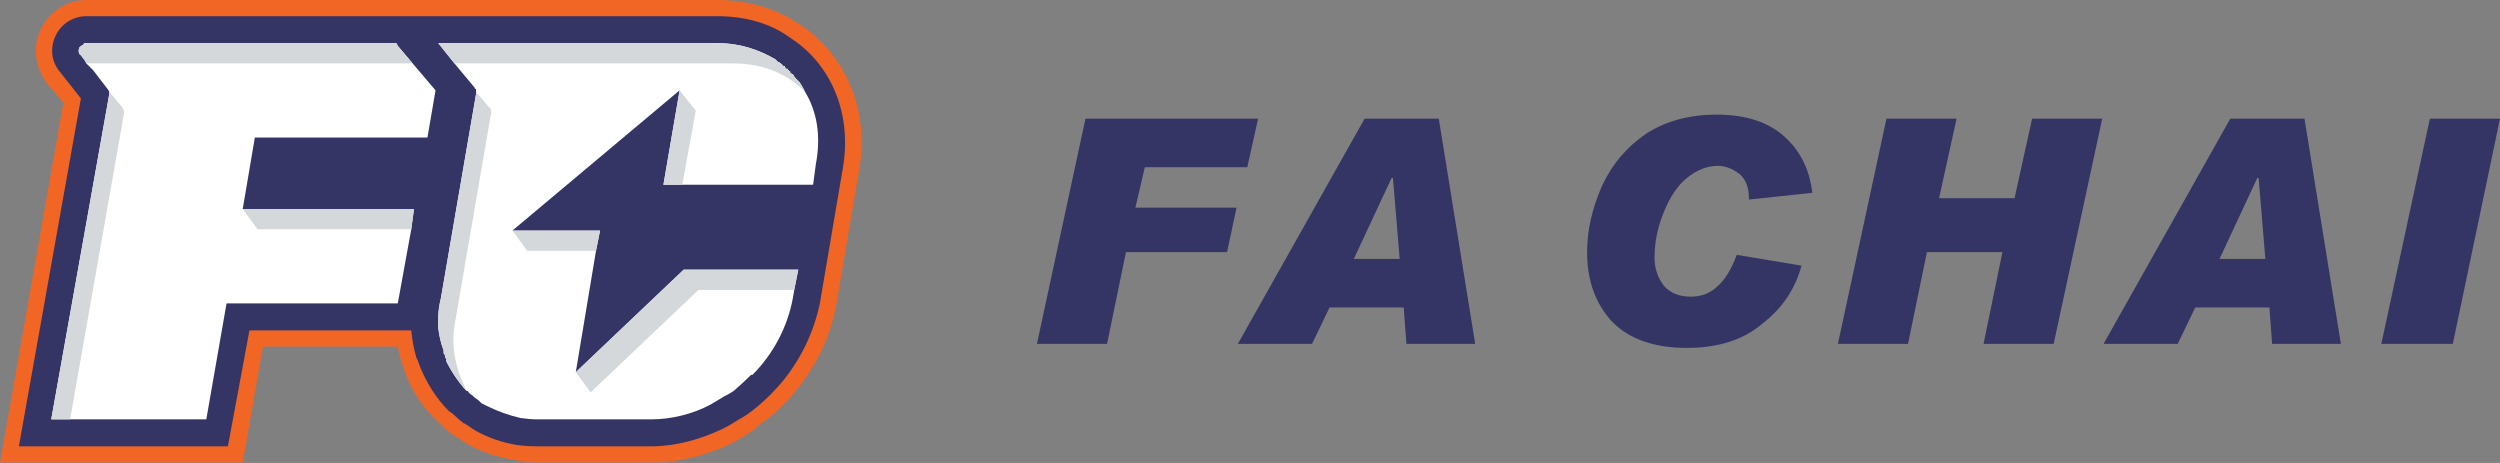
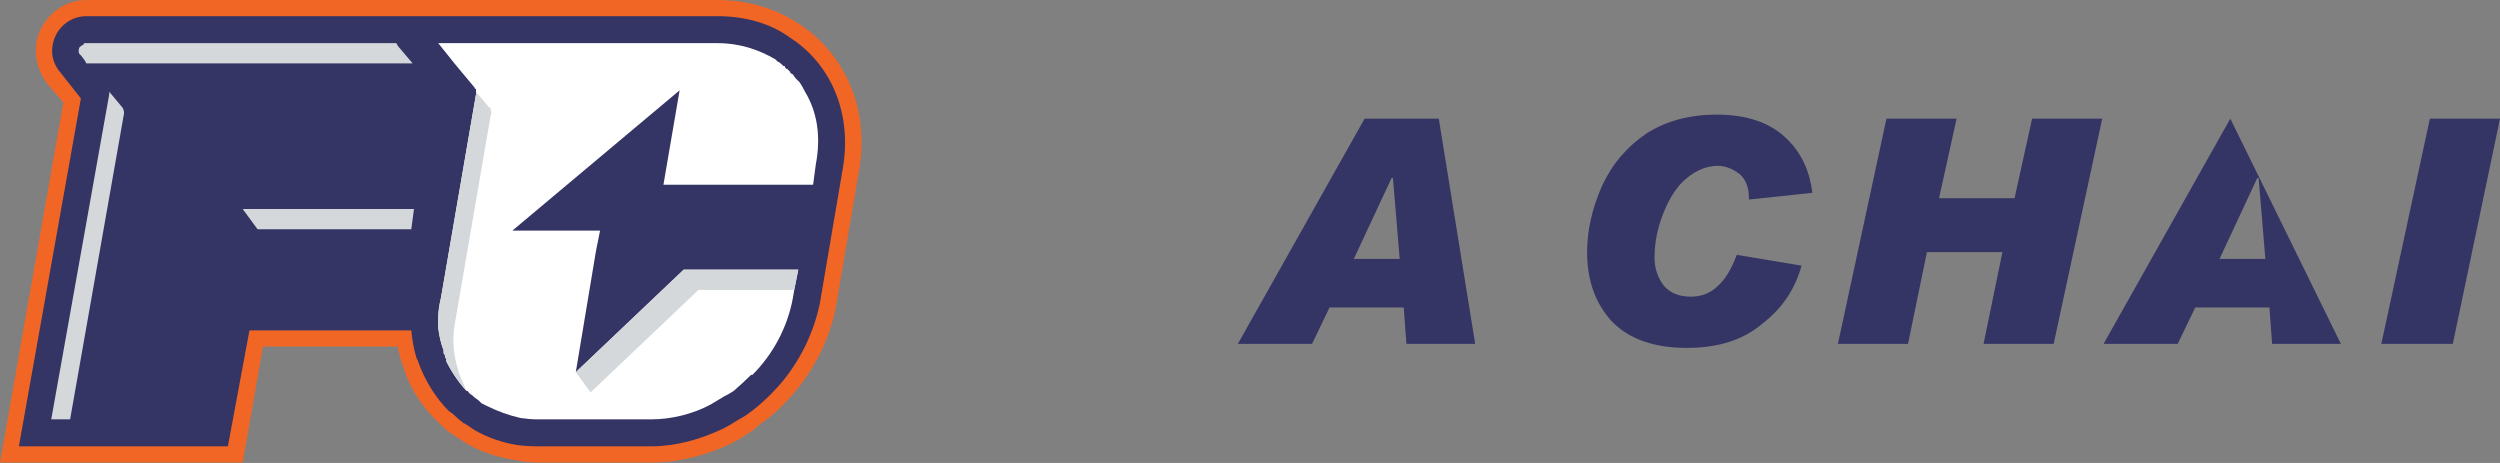
<svg xmlns="http://www.w3.org/2000/svg" width="216" height="40" viewBox="0 0 216 40" fill="none">
  <rect x="0" y="0" width="216" height="40" fill="#808080" stroke="none" />
  <g clip-path="url(#clip0_1494_3528)">
    <path d="M69.087 2.097C66.99 0.699 64.544 0 61.981 0H7.456C5.825 0 4.311 0.932 3.495 2.563C2.796 4.078 3.029 5.825 4.078 7.223L5.476 8.854L0 39.961H20.971L22.718 29.942H34.369C34.447 30.408 34.563 30.874 34.718 31.34C34.718 31.418 34.757 31.495 34.835 31.573V31.689C35.417 33.553 36.466 35.184 37.864 36.466C38.019 36.621 38.175 36.777 38.33 36.932C38.563 37.165 38.874 37.398 39.262 37.631C39.34 37.709 39.456 37.786 39.612 37.864C39.845 38.019 40.078 38.175 40.311 38.33C41.553 39.029 42.913 39.495 44.388 39.728C45.087 39.883 45.786 39.961 46.485 39.961C46.485 39.961 46.485 39.961 56.272 39.961C58.602 39.961 60.932 39.379 63.146 38.33C63.612 38.097 64.078 37.825 64.544 37.515C64.932 37.282 65.282 37.01 65.592 36.699C66.291 36.233 66.951 35.689 67.573 35.068C70.019 32.621 71.65 29.592 72.233 26.447L73.398 19.573L74.214 14.796C75.146 9.67 73.165 4.777 69.087 2.097Z" fill="#F16625" />
    <path d="M68.272 3.262C66.524 1.98 64.311 1.398 61.981 1.398H7.456C6.291 1.398 5.243 2.097 4.777 3.146C4.311 4.194 4.427 5.359 5.243 6.291L6.99 8.505L1.631 38.563H19.689L21.553 28.544H35.534C35.612 29.398 35.767 30.213 36 30.99C36.078 31.068 36.117 31.145 36.117 31.223C36.699 32.854 37.631 34.369 38.796 35.534C38.952 35.611 39.107 35.728 39.262 35.883C39.495 36.116 39.767 36.349 40.078 36.582C40.155 36.582 40.233 36.621 40.311 36.699C40.544 36.854 40.777 37.01 41.01 37.165C42.097 37.786 43.301 38.214 44.621 38.447C45.243 38.524 45.864 38.563 46.485 38.563C46.485 38.563 46.485 38.563 56.272 38.563C58.369 38.563 60.466 37.98 62.447 37.048C62.913 36.815 63.379 36.544 63.845 36.233C64.155 36.078 64.466 35.883 64.777 35.65C65.398 35.184 65.981 34.679 66.524 34.136L66.641 34.019C68.854 31.806 70.252 29.01 70.835 26.213L72.816 14.563C73.631 9.903 71.883 5.592 68.272 3.262Z" fill="#343465" />
    <path d="M69.553 7.922C69.398 7.612 69.243 7.34 69.087 7.107C69.01 7.029 68.971 6.99 68.971 6.99C68.893 6.912 68.854 6.874 68.854 6.874C68.854 6.874 68.816 6.835 68.738 6.757C68.66 6.679 68.582 6.563 68.505 6.408C68.505 6.408 68.466 6.408 68.388 6.408C68.388 6.33 68.35 6.291 68.272 6.291C68.272 6.213 68.272 6.175 68.272 6.175C68.194 6.175 68.155 6.136 68.155 6.058C68.078 6.058 68.039 6.019 68.039 5.942C68.039 5.942 68 5.942 67.922 5.942C67.845 5.864 67.806 5.786 67.806 5.709C67.728 5.709 67.689 5.709 67.689 5.709C67.612 5.631 67.573 5.592 67.573 5.592C67.495 5.514 67.456 5.476 67.456 5.476C67.379 5.476 67.34 5.437 67.34 5.359C67.262 5.359 67.223 5.359 67.223 5.359C67.146 5.281 67.068 5.204 66.99 5.126C65.592 4.311 63.961 3.728 61.981 3.728H37.864L39.262 5.476L41.01 7.573C41.01 7.65 41.048 7.689 41.126 7.689C41.126 7.767 41.126 7.845 41.126 7.922C41.126 8 41.126 8.039 41.126 8.039C41.126 8.116 41.126 8.155 41.126 8.155L38.097 25.747C37.942 26.369 37.864 26.951 37.864 27.495C37.864 27.806 37.864 28.078 37.864 28.311C37.942 29.01 38.097 29.67 38.33 30.291C38.33 30.369 38.33 30.447 38.33 30.524C38.408 30.602 38.447 30.68 38.447 30.757C38.447 30.757 38.447 30.796 38.447 30.874C38.447 30.874 38.485 30.913 38.563 30.99C38.563 31.068 38.563 31.107 38.563 31.107C38.563 31.107 38.563 31.145 38.563 31.223C39.029 32.155 39.612 33.01 40.311 33.786H40.427C40.505 33.942 40.621 34.058 40.777 34.136C40.932 34.291 41.126 34.447 41.359 34.602C41.437 34.679 41.515 34.757 41.592 34.835C41.748 34.913 41.903 34.99 42.058 35.068C42.99 35.534 43.961 35.883 44.971 36.116C45.515 36.194 46.019 36.233 46.485 36.233H56.272C58.019 36.233 59.883 35.767 61.398 34.951C61.786 34.718 62.175 34.485 62.563 34.252C62.874 34.097 63.146 33.942 63.379 33.786C63.922 33.32 64.427 32.854 64.893 32.388C64.971 32.388 65.01 32.388 65.01 32.388C66.757 30.641 68.039 28.311 68.505 25.747L68.621 25.048L68.971 23.301H59.068L49.748 32.155L51.495 21.67L51.845 19.922H44.272L58.718 7.806L57.32 15.961H58.952H70.252L70.485 14.213C70.951 11.767 70.602 9.67 69.553 7.922Z" fill="white" />
-     <path d="M34.369 3.961L34.252 3.728H7.456C7.456 3.728 7.417 3.728 7.34 3.728C7.262 3.728 7.223 3.767 7.223 3.845C7.068 3.922 6.951 4 6.874 4.078C6.757 4.311 6.757 4.66 6.99 4.777L7.34 5.243L7.456 5.476L7.922 5.942L8.039 6.058L9.204 7.573C9.282 7.65 9.359 7.767 9.437 7.922C9.437 7.922 9.437 7.961 9.437 8.039C9.437 8.039 9.437 8.078 9.437 8.155L7.34 19.922L4.427 36.233H6.058H17.825L19.573 26.213H34.369L35.534 19.806L35.767 18.058H20.971L22.019 11.883H36.932L37.631 7.806L35.651 5.476L34.369 3.961Z" fill="white" />
    <path d="M20.971 18.058L22.252 19.806H35.534L35.767 18.058H20.971Z" fill="#D5D8DA" />
    <path d="M9.437 7.922C9.437 7.922 9.437 7.961 9.437 8.039C9.437 8.039 9.437 8.078 9.437 8.155L7.34 19.922L4.427 36.233H6.058L10.718 9.786C10.718 9.631 10.68 9.476 10.602 9.32L9.437 7.922Z" fill="#D5D8DA" />
    <path d="M7.34 5.243L7.456 5.476H35.651L34.369 3.961L34.252 3.728H7.456C7.456 3.728 7.417 3.728 7.34 3.728C7.262 3.728 7.223 3.767 7.223 3.845C7.068 3.922 6.951 4 6.874 4.078C6.757 4.311 6.757 4.66 6.99 4.777L7.34 5.243Z" fill="#D5D8DA" />
    <path d="M49.748 32.155L51.029 33.903L60.349 25.049H68.621L68.971 23.301H59.068L49.748 32.155Z" fill="#D5D8DA" />
    <path d="M42.408 9.437C42.408 9.359 42.369 9.32 42.291 9.32L41.126 7.922C41.126 8 41.126 8.039 41.126 8.039C41.126 8.117 41.126 8.155 41.126 8.155L38.097 25.748C37.942 26.369 37.864 26.951 37.864 27.495C37.864 27.806 37.864 28.078 37.864 28.311C37.942 29.01 38.097 29.67 38.33 30.291C38.33 30.369 38.33 30.447 38.33 30.524C38.408 30.602 38.447 30.68 38.447 30.757C38.447 30.757 38.447 30.796 38.447 30.874C38.447 30.874 38.485 30.913 38.563 30.99C38.563 31.068 38.563 31.107 38.563 31.107C38.563 31.107 38.563 31.146 38.563 31.223C39.029 32.155 39.612 33.01 40.311 33.786C40.078 33.243 39.845 32.699 39.612 32.155C39.612 32.078 39.612 32.039 39.612 32.039C39.146 30.641 39.029 29.126 39.379 27.495L42.408 9.903C42.485 9.825 42.485 9.709 42.408 9.553C42.408 9.553 42.408 9.515 42.408 9.437Z" fill="#D5D8DA" />
-     <path d="M69.553 7.922C69.398 7.612 69.243 7.34 69.087 7.107C69.01 7.029 68.971 6.99 68.971 6.99C68.893 6.912 68.854 6.874 68.854 6.874C68.854 6.874 68.816 6.835 68.738 6.757C68.66 6.679 68.582 6.563 68.505 6.408C68.505 6.408 68.466 6.408 68.388 6.408C68.388 6.33 68.35 6.291 68.272 6.291C68.272 6.213 68.272 6.175 68.272 6.175C68.194 6.175 68.155 6.136 68.155 6.058C68.078 6.058 68.039 6.019 68.039 5.942C68.039 5.942 68 5.942 67.922 5.942C67.845 5.864 67.806 5.786 67.806 5.709C67.728 5.709 67.689 5.709 67.689 5.709C67.612 5.631 67.573 5.592 67.573 5.592C67.495 5.514 67.456 5.476 67.456 5.476C67.379 5.476 67.34 5.437 67.34 5.359C67.262 5.359 67.223 5.359 67.223 5.359C67.146 5.281 67.068 5.204 66.99 5.126C65.592 4.311 63.961 3.728 61.981 3.728H37.864L39.262 5.476H63.262C65.243 5.476 66.874 5.942 68.272 6.874C68.738 7.184 69.165 7.534 69.553 7.922Z" fill="#D5D8DA" />
-     <path d="M51.845 19.922H44.272L45.553 21.67H51.495L51.845 19.922Z" fill="#D5D8DA" />
-     <path d="M58.718 7.806L57.32 15.961H58.952L60.117 9.553L58.718 7.806Z" fill="#D5D8DA" />
-     <path d="M108.699 10.252L107.767 14.447H98.913L98.097 17.942H106.835L106.019 21.786H97.282L95.65 29.709H89.592L93.786 10.252H108.699Z" fill="#343465" />
    <path d="M156.583 16.66L151.107 17.243V17.126C151.107 16.194 150.835 15.495 150.291 15.029C149.67 14.563 149.049 14.33 148.427 14.33C147.495 14.33 146.602 14.68 145.748 15.379C144.971 16 144.311 16.971 143.767 18.291C143.223 19.612 142.951 20.932 142.951 22.252C142.951 23.184 143.223 24 143.767 24.699C144.311 25.32 145.087 25.631 146.097 25.631C147.029 25.631 147.806 25.32 148.427 24.699C149.049 24.155 149.592 23.262 150.058 22.019L155.651 22.951C155.107 24.971 153.981 26.641 152.272 27.961C150.641 29.359 148.466 30.058 145.748 30.058C142.951 30.058 140.816 29.32 139.34 27.845C137.864 26.291 137.126 24.272 137.126 21.786C137.126 19.922 137.553 18.019 138.408 16.078C139.262 14.213 140.544 12.699 142.252 11.534C143.961 10.447 145.981 9.903 148.311 9.903C150.796 9.903 152.738 10.524 154.136 11.767C155.534 13.01 156.35 14.641 156.583 16.66Z" fill="#343465" />
    <path d="M181.631 10.252L177.437 29.709H171.379L173.01 21.786H166.485L164.854 29.709H158.796L162.99 10.252H169.049L167.534 17.126H174.058L175.573 10.252H181.631Z" fill="#343465" />
-     <path d="M202.252 29.709H196.311L196.078 26.563H189.67L188.155 29.709H181.748L192.699 10.252H199.107L202.252 29.709ZM195.728 22.369L195.146 15.379H195.029L191.767 22.369H195.728Z" fill="#343465" />
+     <path d="M202.252 29.709H196.311L196.078 26.563H189.67L188.155 29.709H181.748L192.699 10.252L202.252 29.709ZM195.728 22.369L195.146 15.379H195.029L191.767 22.369H195.728Z" fill="#343465" />
    <path d="M127.456 29.709H121.515L121.282 26.563H114.874L113.359 29.709H106.951L117.903 10.252H124.311L127.456 29.709ZM120.932 22.369L120.35 15.379H120.233L116.971 22.369H120.932Z" fill="#343465" />
    <path d="M216 10.252L211.922 29.709H205.748L209.942 10.252H216Z" fill="#343465" />
  </g>
  <defs>
    <clipPath id="clip0_1494_3528">
      <rect width="216" height="40" fill="white" />
    </clipPath>
  </defs>
</svg>